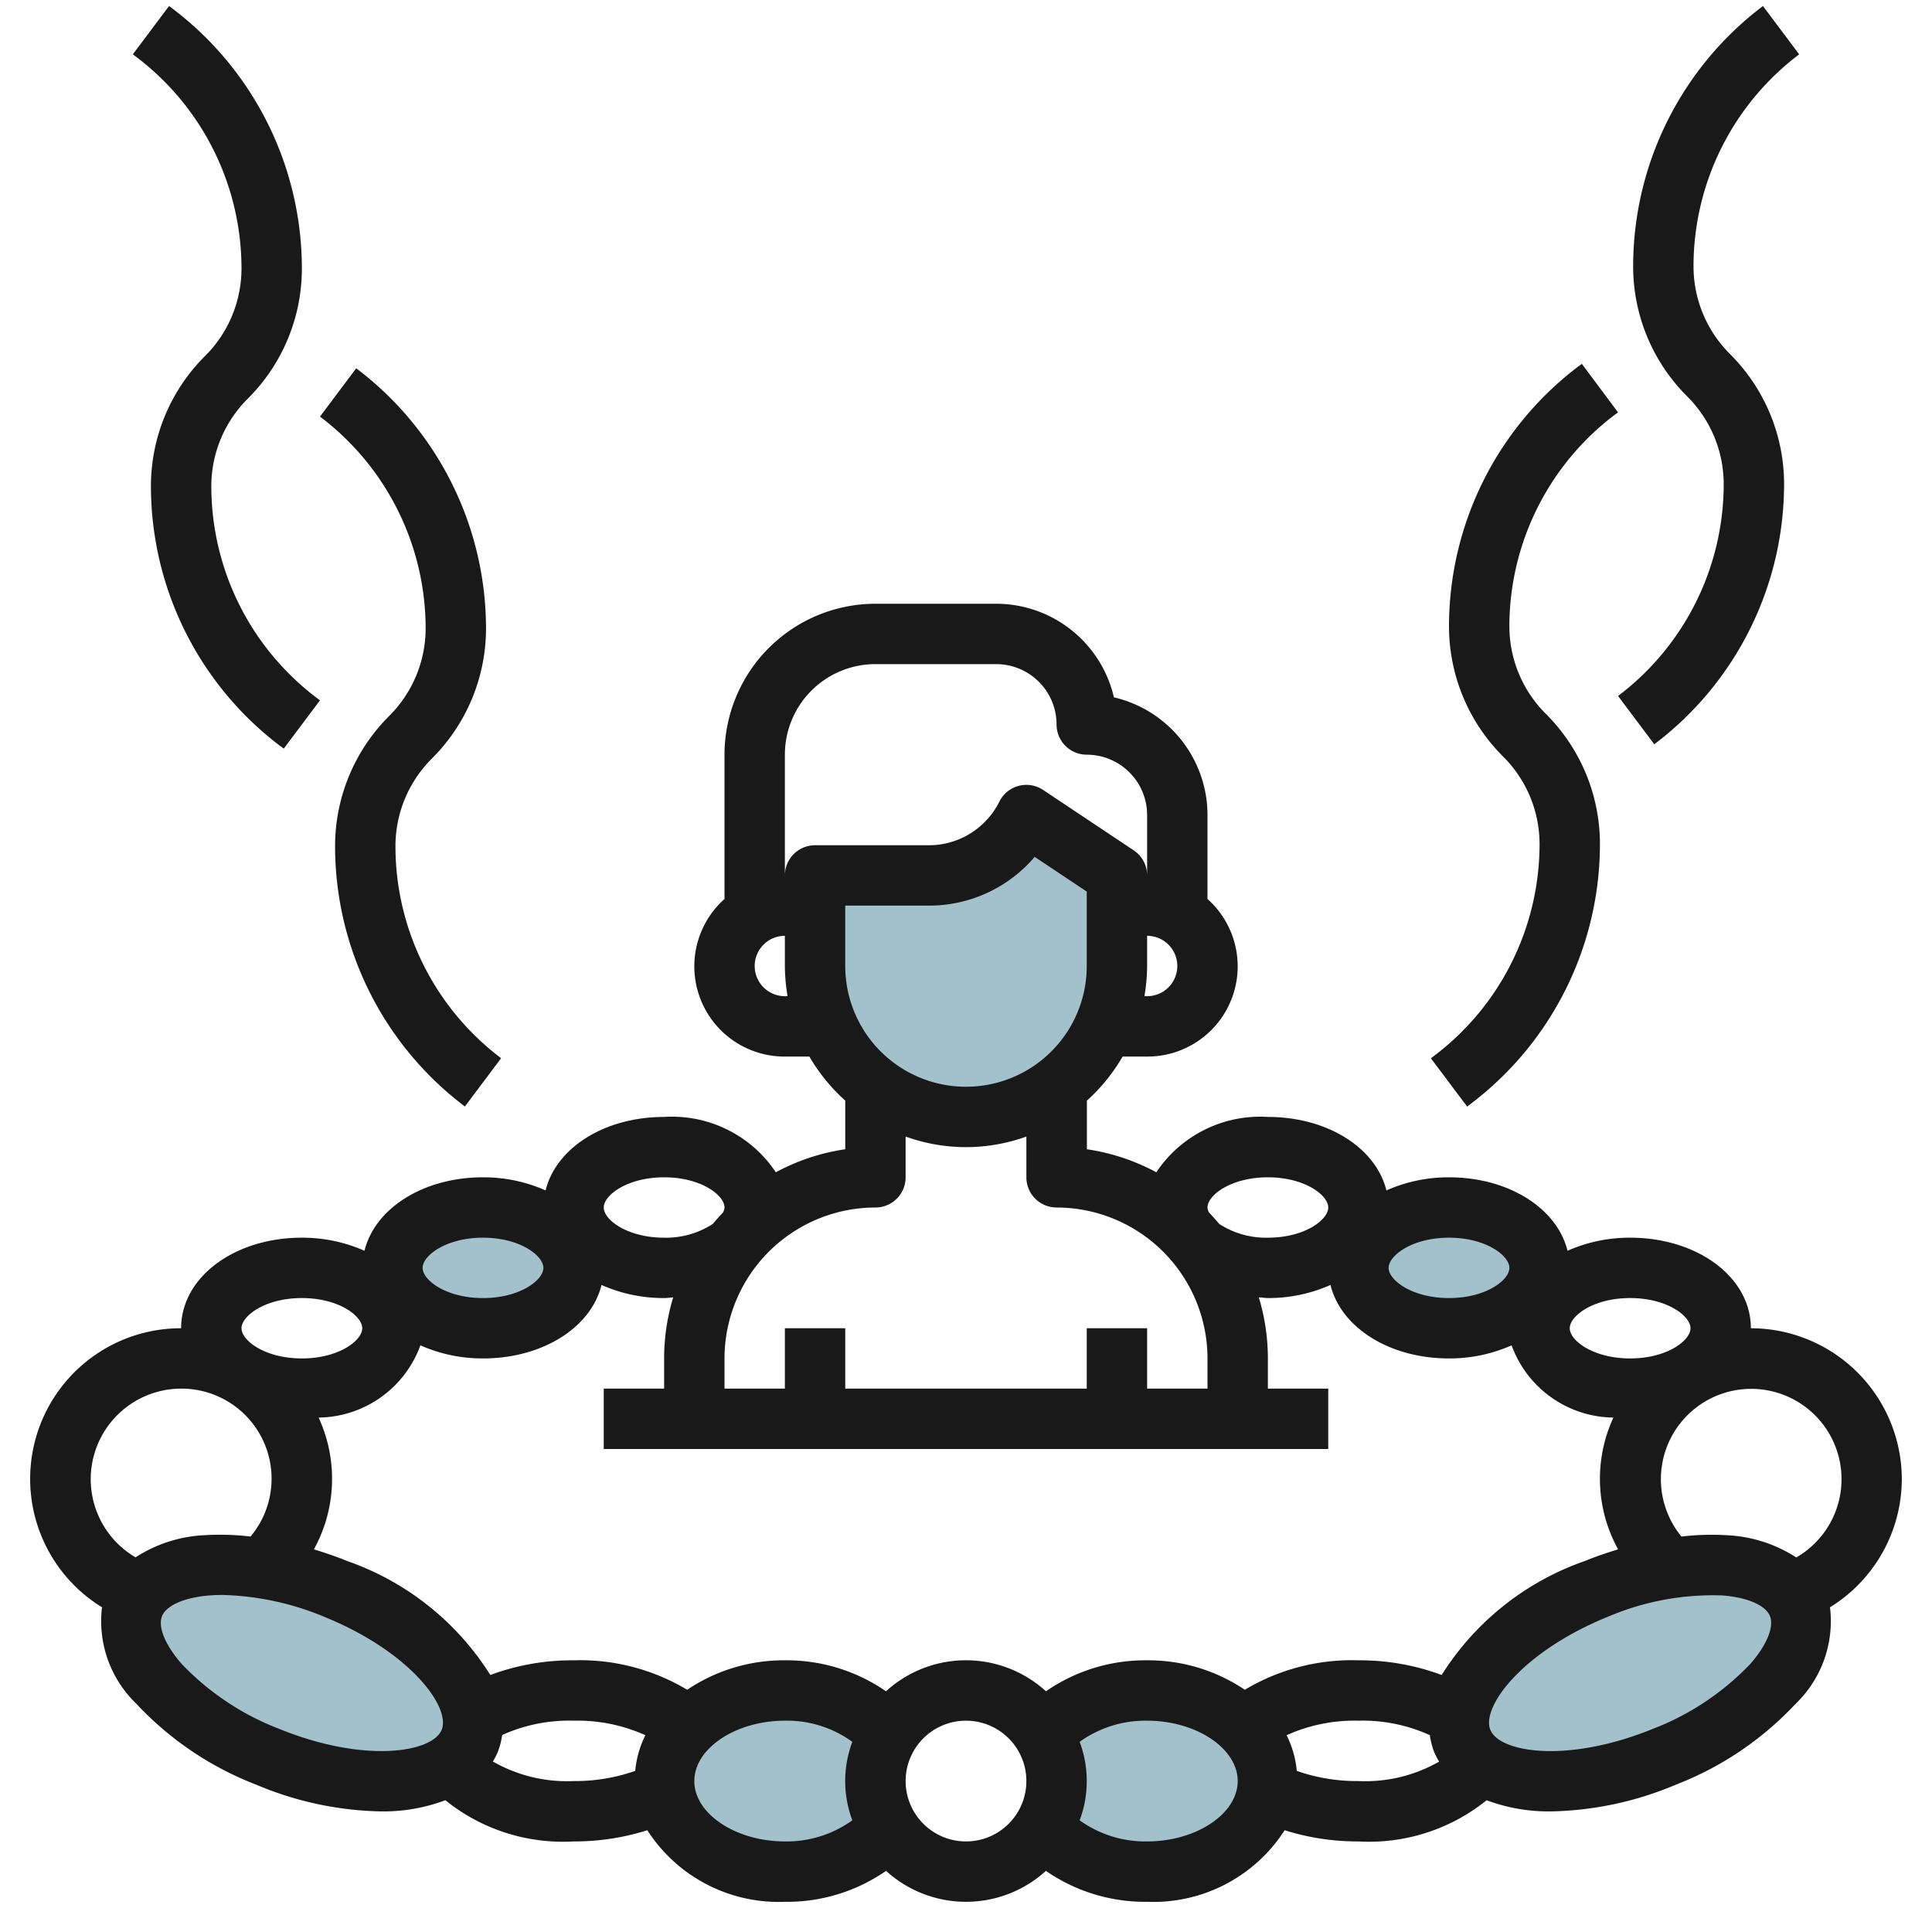
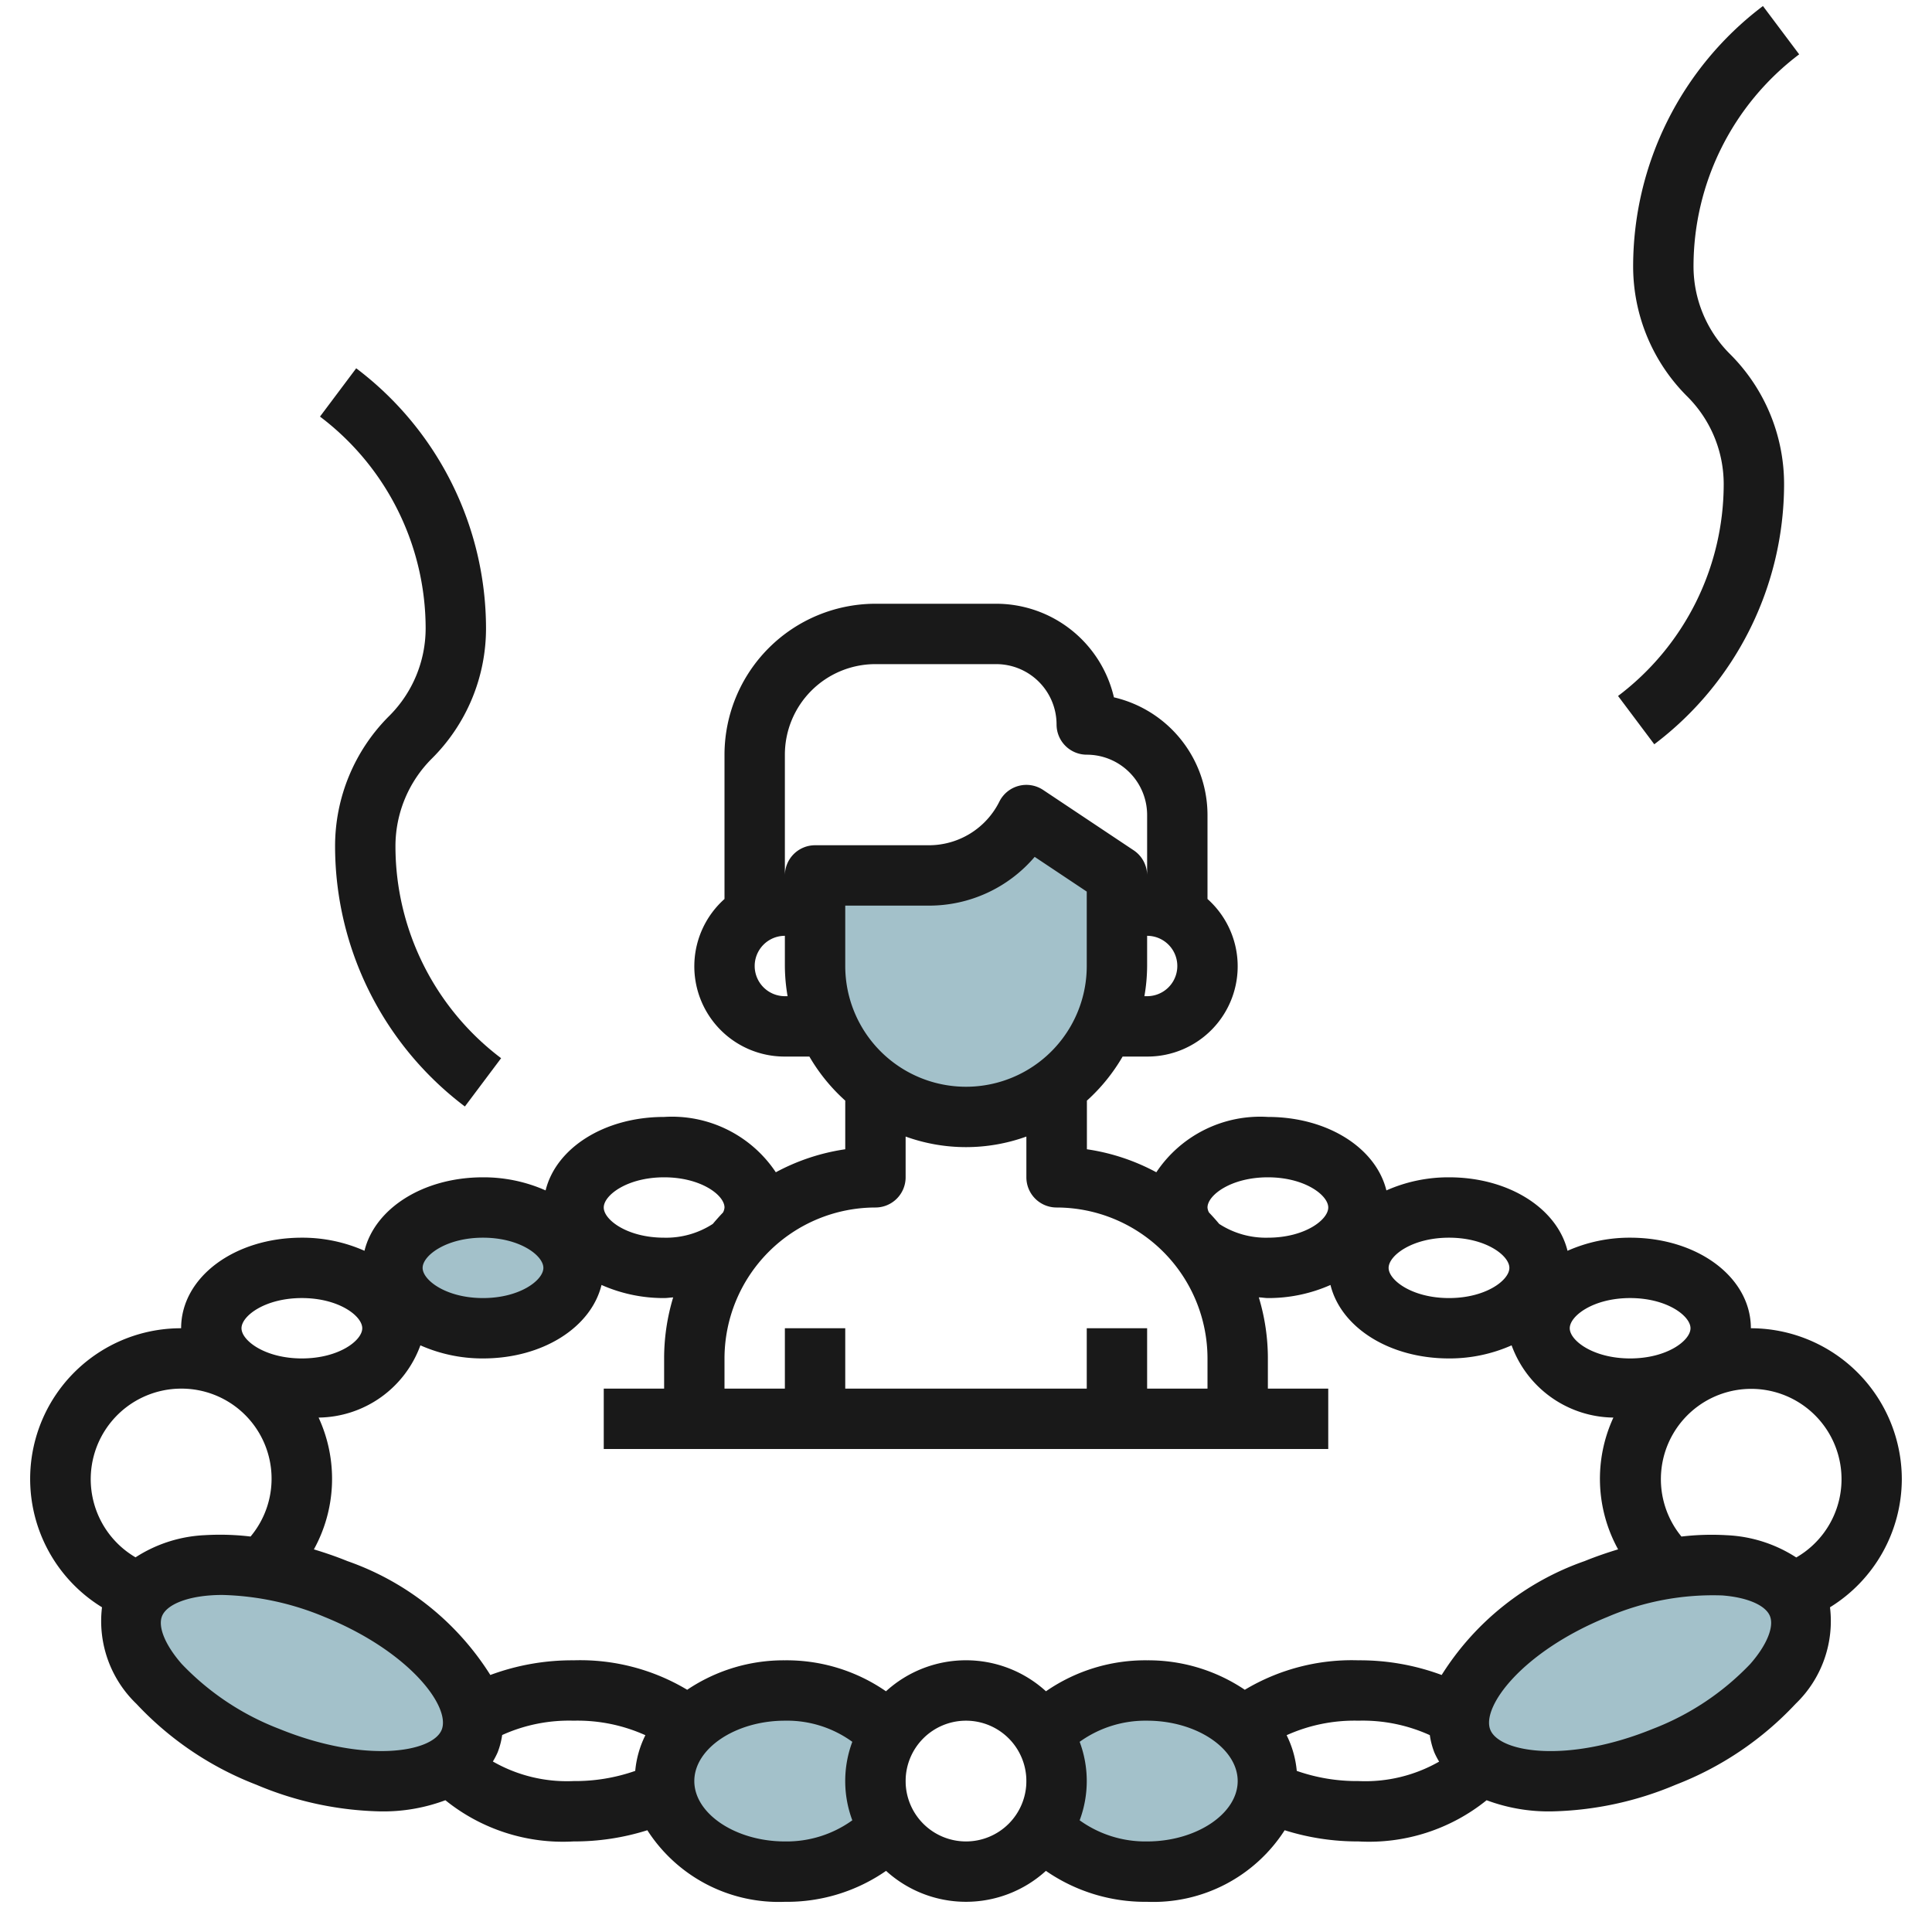
<svg xmlns="http://www.w3.org/2000/svg" height="512" viewBox="0 0 64 64" width="512">
  <g id="Layer_28" data-name="Layer 28">
    <g fill="#a3c1ca">
      <ellipse cx="10" cy="55.351" rx="3" ry="6" transform="matrix(.377 -.926 .926 .377 -45.039 43.754)" />
      <ellipse cx="26" cy="58.934" rx="4" ry="3" />
      <ellipse cx="16" cy="41.934" rx="3" ry="2" />
      <ellipse cx="54" cy="55.417" rx="6" ry="3" transform="matrix(.926 -.377 .377 .926 -16.903 24.437)" />
      <ellipse cx="38" cy="59" rx="4" ry="3" />
-       <ellipse cx="48" cy="42" rx="3" ry="2" />
      <path d="m37 28.934v3a5 5 0 0 1 -5 5 5 5 0 0 1 -5-5v-3h3.763a3.62 3.62 0 0 0 3.237-2z" />
    </g>
    <path d="m63 49a5.006 5.006 0 0 0 -5-5c0-1.683-1.757-3-4-3a5.07 5.07 0 0 0 -2.074.434c-.344-1.402-1.942-2.434-3.926-2.434a5.07 5.07 0 0 0 -2.074.434c-.344-1.402-1.942-2.434-3.926-2.434a4.134 4.134 0 0 0 -3.695 1.833 6.957 6.957 0 0 0 -2.3-.762v-1.611a6.047 6.047 0 0 0 1.183-1.46h.812a2.989 2.989 0 0 0 2-5.22v-2.78a4.007 4.007 0 0 0 -3.1-3.9 4.007 4.007 0 0 0 -3.9-3.1h-4a5.006 5.006 0 0 0 -5 5v4.78a2.989 2.989 0 0 0 2 5.22h.812a6.047 6.047 0 0 0 1.188 1.46v1.611a6.957 6.957 0 0 0 -2.3.762 4.134 4.134 0 0 0 -3.7-1.833c-1.984 0-3.582 1.032-3.926 2.434a5.07 5.07 0 0 0 -2.074-.434c-1.984 0-3.582 1.032-3.926 2.434a5.07 5.07 0 0 0 -2.074-.434c-2.243 0-4 1.317-4 3a4.99 4.99 0 0 0 -2.621 9.243 3.8 3.8 0 0 0 1.141 3.2 10.7 10.7 0 0 0 3.973 2.679 11.1 11.1 0 0 0 4.119.883 5.867 5.867 0 0 0 2.142-.37 6.2 6.2 0 0 0 4.246 1.365 8.036 8.036 0 0 0 2.444-.371 5.171 5.171 0 0 0 4.556 2.371 5.753 5.753 0 0 0 3.352-1.025 3.933 3.933 0 0 0 5.295 0 5.771 5.771 0 0 0 3.353 1.025 5.171 5.171 0 0 0 4.556-2.371 8.036 8.036 0 0 0 2.444.371 6.2 6.2 0 0 0 4.246-1.365 5.867 5.867 0 0 0 2.142.37 11.117 11.117 0 0 0 4.119-.882 10.714 10.714 0 0 0 3.973-2.68 3.8 3.8 0 0 0 1.141-3.2 5 5 0 0 0 2.379-4.243zm-15.243 6.486a7.786 7.786 0 0 0 -2.757-.486 6.9 6.9 0 0 0 -3.764.976 5.721 5.721 0 0 0 -3.236-.976 5.78 5.78 0 0 0 -3.351 1.026 3.932 3.932 0 0 0 -5.3 0 5.784 5.784 0 0 0 -3.349-1.026 5.721 5.721 0 0 0 -3.236.976 6.9 6.9 0 0 0 -3.764-.976 7.786 7.786 0 0 0 -2.757.486 9.166 9.166 0 0 0 -4.736-3.773c-.368-.15-.739-.276-1.109-.388a4.838 4.838 0 0 0 .156-4.366 3.633 3.633 0 0 0 3.372-2.393 5.07 5.07 0 0 0 2.074.434c1.984 0 3.582-1.032 3.926-2.434a5.07 5.07 0 0 0 2.074.434c.1 0 .2-.017.3-.022a6.967 6.967 0 0 0 -.3 2.022v1h-2v2h24v-2h-2v-1a6.967 6.967 0 0 0 -.3-2.022c.1 0 .2.022.3.022a5.07 5.07 0 0 0 2.074-.434c.344 1.402 1.942 2.434 3.926 2.434a5.07 5.07 0 0 0 2.074-.434 3.633 3.633 0 0 0 3.372 2.393 4.835 4.835 0 0 0 .156 4.365c-.37.113-.741.239-1.109.389a9.166 9.166 0 0 0 -4.736 3.773zm6.243-12.486c1.221 0 2 .592 2 1s-.779 1-2 1-2-.592-2-1 .779-1 2-1zm-6-2c1.221 0 2 .592 2 1s-.779 1-2 1-2-.592-2-1 .779-1 2-1zm-6-2c1.221 0 2 .592 2 1s-.779 1-2 1a2.837 2.837 0 0 1 -1.612-.456q-.163-.195-.339-.379a.409.409 0 0 1 -.049-.165c0-.408.779-1 2-1zm-6-7a4 4 0 0 1 -8 0v-2h2.763a4.594 4.594 0 0 0 3.512-1.615l1.725 1.15zm2 1h-.09a6 6 0 0 0 .09-1v-1a1 1 0 0 1 0 2zm-12 0a1 1 0 0 1 0-2v1a6 6 0 0 0 .09 1zm1-5a1 1 0 0 0 -1 1v-4a3 3 0 0 1 3-3h4a2 2 0 0 1 2 2 1 1 0 0 0 1 1 2 2 0 0 1 2 2v2a1 1 0 0 0 -.445-.832l-3-2a1 1 0 0 0 -1.449.385 2.608 2.608 0 0 1 -2.343 1.447zm2 12a1 1 0 0 0 1-1v-1.35a5.889 5.889 0 0 0 4 0v1.35a1 1 0 0 0 1 1 5.006 5.006 0 0 1 5 5v1h-2v-2h-2v2h-8v-2h-2v2h-2v-1a5.006 5.006 0 0 1 5-5zm-7-1c1.221 0 2 .592 2 1a.409.409 0 0 1 -.049.165q-.175.184-.339.379a2.837 2.837 0 0 1 -1.612.456c-1.221 0-2-.592-2-1s.779-1 2-1zm-6 2c1.221 0 2 .592 2 1s-.779 1-2 1-2-.592-2-1 .779-1 2-1zm-6 2c1.221 0 2 .592 2 1s-.779 1-2 1-2-.592-2-1 .779-1 2-1zm-4 3a2.984 2.984 0 0 1 2.3 4.9 8.509 8.509 0 0 0 -1.51-.046 4.6 4.6 0 0 0 -2.3.735 3 3 0 0 1 1.51-5.589zm3.247 11.27a8.826 8.826 0 0 1 -3.225-2.147c-.548-.624-.8-1.233-.653-1.59s.75-.619 1.578-.682c.136-.011.276-.016.421-.016a9.335 9.335 0 0 1 3.385.729c2.828 1.151 4.185 2.982 3.878 3.738s-2.557 1.119-5.384-.032zm7.08 1.082a2.611 2.611 0 0 0 .157-.3 2.571 2.571 0 0 0 .151-.577 5.369 5.369 0 0 1 2.365-.475 5.465 5.465 0 0 1 2.379.481 3.318 3.318 0 0 0 -.336 1.182 6.014 6.014 0 0 1 -2.043.337 4.931 4.931 0 0 1 -2.673-.648zm6.673.648c0-1.084 1.374-2 3-2a3.68 3.68 0 0 1 2.234.7 3.713 3.713 0 0 0 0 2.6 3.723 3.723 0 0 1 -2.234.7c-1.626 0-3-.916-3-2zm9 2a2 2 0 1 1 2-2 2 2 0 0 1 -2 2zm6 0a3.724 3.724 0 0 1 -2.235-.7 3.71 3.71 0 0 0 0-2.6 3.731 3.731 0 0 1 2.235-.7c1.626 0 3 .916 3 2s-1.374 2-3 2zm4.957-2.337a3.318 3.318 0 0 0 -.336-1.182 5.465 5.465 0 0 1 2.379-.481 5.369 5.369 0 0 1 2.365.479 2.571 2.571 0 0 0 .151.577 2.611 2.611 0 0 0 .157.3 4.931 4.931 0 0 1 -2.673.644 6.014 6.014 0 0 1 -2.043-.337zm15.021-3.54a8.84 8.84 0 0 1 -3.225 2.148c-2.828 1.151-5.078.787-5.384.031s1.05-2.587 3.878-3.738a8.858 8.858 0 0 1 3.806-.713c.828.063 1.433.325 1.578.682s-.105.967-.653 1.59zm1.522-3.532a4.6 4.6 0 0 0 -2.3-.735 8.513 8.513 0 0 0 -1.5.044 2.992 2.992 0 1 1 3.807.691z" fill="#191919" />
-     <path d="m8 8.879a4.094 4.094 0 0 1 -1.207 2.914 6.077 6.077 0 0 0 -1.793 4.328 10.805 10.805 0 0 0 4.3 8.605l.1.073 1.2-1.6-.1-.074a8.8 8.8 0 0 1 -3.5-7.004 4.094 4.094 0 0 1 1.207-2.914 6.077 6.077 0 0 0 1.793-4.328 10.805 10.805 0 0 0 -4.3-8.605l-.1-.074-1.2 1.6.1.074a8.8 8.8 0 0 1 3.5 7.005z" fill="#191919" />
    <path d="m14.1 20.806a4.1 4.1 0 0 1 -1.21 2.914 6.083 6.083 0 0 0 -1.79 4.329 10.807 10.807 0 0 0 4.3 8.605l1.2-1.6a8.8 8.8 0 0 1 -3.5-7.006 4.1 4.1 0 0 1 1.2-2.914 6.079 6.079 0 0 0 1.8-4.328 10.808 10.808 0 0 0 -4.3-8.606l-1.2 1.6a8.8 8.8 0 0 1 3.5 7.006z" fill="#191919" />
-     <path d="m48.7 36.581a10.8 10.8 0 0 0 4.3-8.605 6.085 6.085 0 0 0 -1.792-4.329 4.093 4.093 0 0 1 -1.208-2.914 8.8 8.8 0 0 1 3.5-7l.1-.072-1.2-1.609-.1.075a10.806 10.806 0 0 0 -4.3 8.606 6.087 6.087 0 0 0 1.793 4.329 4.093 4.093 0 0 1 1.207 2.914 8.8 8.8 0 0 1 -3.5 7.006l-.1.074 1.2 1.6z" fill="#191919" />
    <path d="m57.1 16.049a8.8 8.8 0 0 1 -3.5 7.006l1.2 1.6a10.806 10.806 0 0 0 4.3-8.6 6.083 6.083 0 0 0 -1.8-4.335 4.1 4.1 0 0 1 -1.2-2.914 8.8 8.8 0 0 1 3.5-7.006l-1.2-1.6a10.81 10.81 0 0 0 -4.3 8.606 6.079 6.079 0 0 0 1.793 4.328 4.1 4.1 0 0 1 1.207 2.915z" fill="#191919" />
  </g>
</svg>